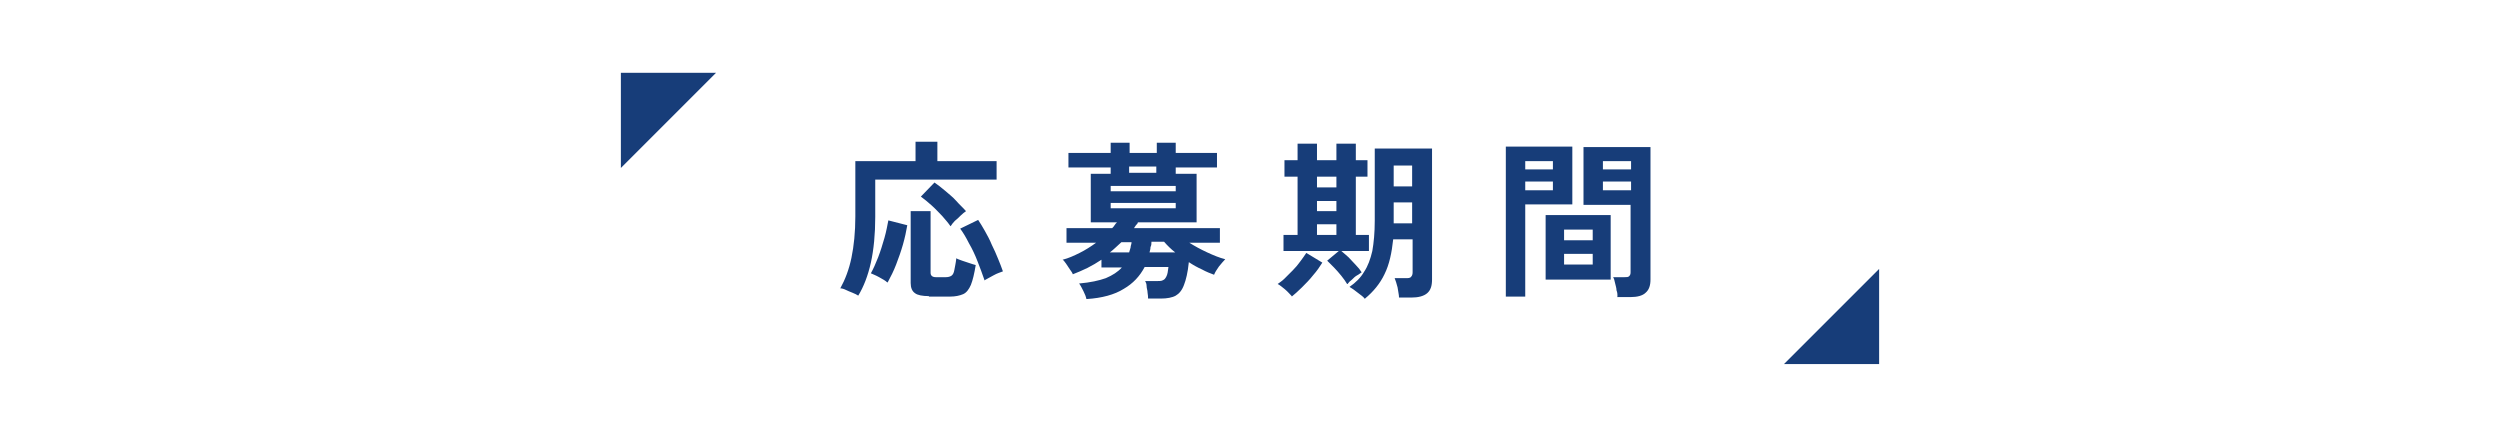
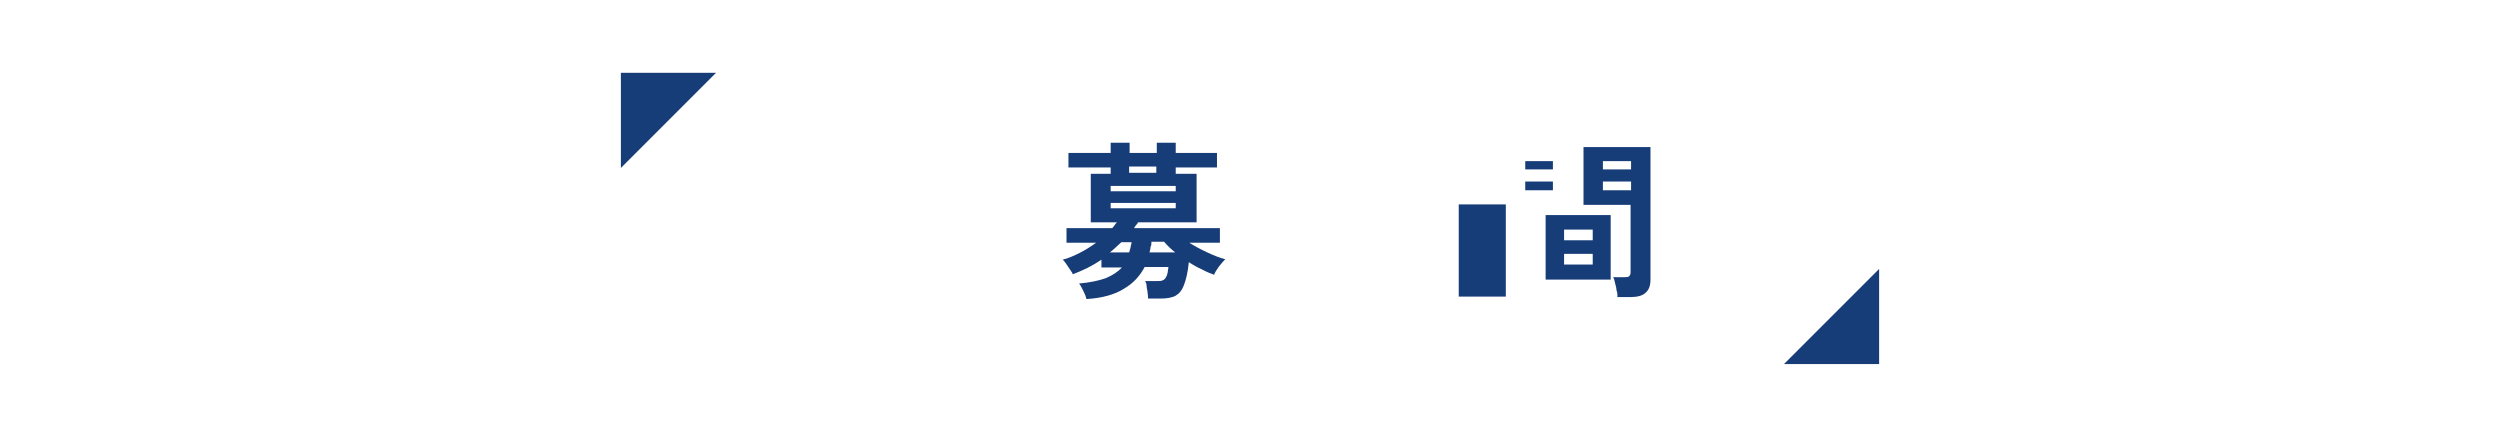
<svg xmlns="http://www.w3.org/2000/svg" id="_レイヤー_1" data-name="レイヤー 1" version="1.1" viewBox="0 0 515 90">
  <defs>
    <style>
      .cls-1 {
        fill: none;
      }

      .cls-1, .cls-2 {
        stroke-width: 0px;
      }

      .cls-2 {
        fill: #173d79;
      }
    </style>
  </defs>
  <g>
-     <path class="cls-2" d="M176.8,60.9c-.3-.2-.7-.4-1.2-.6-.5-.2-1-.4-1.4-.6s-.8-.3-1.1-.3c1-1.8,1.8-3.9,2.3-6.3.5-2.4.8-5.3.8-8.5v-11.4h12.4v-4h4.5v4h12.2v3.8h-25v7.7c0,3.5-.3,6.7-.9,9.4-.6,2.7-1.5,5-2.6,6.8ZM182.8,58.2c-.4-.4-1-.7-1.7-1.1-.7-.4-1.3-.6-1.7-.8.5-.9,1-2,1.5-3.3.5-1.3.9-2.6,1.3-4,.4-1.4.6-2.6.8-3.6l3.9,1c-.2,1.2-.5,2.6-.9,4-.4,1.4-.9,2.8-1.4,4.1-.5,1.3-1.1,2.5-1.7,3.6ZM191.4,61c-1.4,0-2.4-.2-2.9-.6-.6-.4-.9-1.1-.9-2.1v-14.8h4.1v12.7c0,.6.4.9,1.1.9h2c.5,0,.9-.1,1.2-.3.3-.2.5-.6.6-1.2.1-.6.3-1.4.4-2.4.3.2.7.3,1.2.5.5.2,1,.3,1.5.5s1,.3,1.3.4c-.3,1.8-.6,3.1-1,4.1-.4.9-.9,1.6-1.6,1.9-.7.3-1.6.5-2.7.5h-4.4ZM195.8,46.6c-.4-.6-1-1.3-1.7-2.1-.7-.7-1.4-1.5-2.2-2.2-.8-.7-1.5-1.3-2.2-1.8l2.8-2.9c.7.5,1.4,1,2.2,1.7.8.7,1.6,1.3,2.3,2.1s1.4,1.4,2,2.1c-.3.2-.7.5-1.1.9s-.8.8-1.2,1.1c-.4.4-.6.7-.8,1ZM202.8,57.7c-.4-1.2-.9-2.5-1.4-3.8s-1.1-2.6-1.8-3.8c-.6-1.2-1.2-2.2-1.8-3l3.7-1.8c.4.6.9,1.4,1.4,2.3.5.9,1,1.8,1.4,2.8.5,1,.9,1.9,1.3,2.9.4.9.7,1.8,1,2.6-.5.2-1.2.4-1.9.8-.8.4-1.4.8-2,1.1Z" />
    <path class="cls-2" d="M223.8,61.6c-.1-.5-.3-1-.6-1.6-.3-.6-.6-1.2-.9-1.6,2.3-.2,4.1-.6,5.5-1.1,1.4-.6,2.5-1.3,3.3-2.2h-4.2v-1.6c-.9.6-1.9,1.2-2.9,1.7-1,.5-2,.9-3,1.3-.1-.3-.3-.6-.6-1s-.5-.8-.8-1.2c-.3-.4-.5-.7-.7-.8,1.2-.3,2.3-.8,3.5-1.4s2.3-1.3,3.4-2.1h-6.1v-3h9.4c.2-.2.4-.4.5-.6s.3-.4.5-.6h-5.4v-10h4.1v-1.3h-8.7v-3h8.7v-2.1h3.9v2.1h5.6v-2.1h3.9v2.1h8.5v3h-8.5v1.3h4.3v10h-12.1c0,.2-.2.4-.4.6-.1.2-.3.4-.4.6h17.7v3h-6.3c1.1.7,2.4,1.4,3.7,2s2.5,1.1,3.7,1.4c-.4.4-.8.9-1.3,1.5-.5.7-.8,1.2-1,1.7-.8-.3-1.6-.6-2.5-1.1-.9-.4-1.8-.9-2.7-1.5-.2,2.1-.6,3.7-1,4.7-.4,1.1-1,1.8-1.7,2.2-.7.4-1.8.6-3,.6h-2.7c0-.3,0-.7-.1-1.2,0-.5-.2-.9-.2-1.4,0-.5-.2-.8-.3-1h2.4c.6,0,1,0,1.3-.2.3-.1.5-.4.7-.8.2-.4.3-1,.4-1.9h-4.9c-1,1.9-2.4,3.4-4.3,4.5-1.9,1.2-4.5,1.9-7.6,2.1ZM228.6,52h4c.1-.3.2-.7.3-1,0-.4.2-.7.2-1.1h-2.1c-.4.4-.8.7-1.2,1.1-.4.4-.8.7-1.3,1.1ZM228.8,39.4h13.4v-1.1h-13.4v1.1ZM228.8,42.9h13.4v-1.1h-13.4v1.1ZM232.6,35.6h5.6v-1.3h-5.6v1.3ZM236.8,52h5.3c-.9-.7-1.6-1.4-2.3-2.2h-2.6c0,.4,0,.7-.2,1.1,0,.4-.1.7-.2,1.1Z" />
-     <path class="cls-2" d="M266.1,61c-.4-.4-.8-.9-1.4-1.4-.6-.5-1.1-.9-1.5-1.1.4-.3.9-.6,1.4-1.1.5-.5,1.1-1.1,1.7-1.7.6-.6,1.1-1.2,1.6-1.9s.9-1.2,1.2-1.7l3.3,2c-.5.8-1.1,1.7-1.9,2.6-.7.9-1.5,1.7-2.3,2.5-.8.8-1.5,1.4-2.1,1.9ZM277.5,58.5c-.3-.5-.7-1.1-1.2-1.7-.5-.6-1-1.2-1.5-1.7-.5-.5-1-1-1.4-1.4l2.4-2h-11.4v-3.3h2.9v-12h-2.7v-3.4h2.7v-3.4h4v3.4h4v-3.4h4v3.4h2.4v3.4h-2.4v12h2.7v3.3h-5.7c.4.3.9.8,1.5,1.3.5.5,1,1.1,1.5,1.6.5.5.9,1,1.2,1.5-.2.1-.5.4-.9.6s-.8.6-1.1.9c-.4.3-.7.6-.9.9ZM271.3,38.6h4v-2.2h-4v2.2ZM271.3,43.5h4v-2.1h-4v2.1ZM271.3,48.4h4v-2.2h-4v2.2ZM281.2,61.6c-.3-.4-.8-.8-1.5-1.3-.6-.5-1.2-.9-1.7-1.2,1.3-.9,2.3-1.9,3-3.1.8-1.2,1.3-2.6,1.7-4.3.3-1.7.5-3.8.5-6.2v-14.9h11.8v27c0,1.3-.3,2.2-1,2.8-.7.6-1.8.9-3.3.9h-2.5c0-.6-.2-1.3-.3-2.1-.2-.8-.4-1.4-.6-1.9h2.3c.5,0,.9,0,1.1-.3.2-.2.3-.5.3-.9v-6.8h-4c-.3,2.8-.8,5.2-1.8,7.2-.9,1.9-2.3,3.6-4,5ZM287.1,38.4h3.8v-4.3h-3.8v4.3ZM287.1,46h3.8v-4.3h-3.8v4.3Z" />
-     <path class="cls-2" d="M310.2,61.1v-30.9h13.7v11.9h-9.7v19h-4ZM314.2,34.9h5.7v-1.7h-5.7v1.7ZM314.2,39.2h5.7v-1.8h-5.7v1.8ZM318.4,57.6v-13.3h13.4v13.3h-13.4ZM322.2,49.5h5.9v-2.2h-5.9v2.2ZM322.2,54.5h5.9v-2.2h-5.9v2.2ZM333.2,61.1c0-.4,0-.8-.2-1.3,0-.5-.2-1-.3-1.5-.1-.5-.2-.9-.4-1.2h2.3c.5,0,.8,0,1-.2.2-.2.3-.4.3-.8v-13.9h-9.7v-11.9h13.8v27.3c0,1.2-.3,2.1-1,2.7-.6.6-1.7.9-3.1.9h-2.8ZM330.2,34.9h5.8v-1.7h-5.8v1.7ZM330.2,39.2h5.8v-1.8h-5.8v1.8Z" />
+     <path class="cls-2" d="M310.2,61.1v-30.9v11.9h-9.7v19h-4ZM314.2,34.9h5.7v-1.7h-5.7v1.7ZM314.2,39.2h5.7v-1.8h-5.7v1.8ZM318.4,57.6v-13.3h13.4v13.3h-13.4ZM322.2,49.5h5.9v-2.2h-5.9v2.2ZM322.2,54.5h5.9v-2.2h-5.9v2.2ZM333.2,61.1c0-.4,0-.8-.2-1.3,0-.5-.2-1-.3-1.5-.1-.5-.2-.9-.4-1.2h2.3c.5,0,.8,0,1-.2.2-.2.3-.4.3-.8v-13.9h-9.7v-11.9h13.8v27.3c0,1.2-.3,2.1-1,2.7-.6.6-1.7.9-3.1.9h-2.8ZM330.2,34.9h5.8v-1.7h-5.8v1.7ZM330.2,39.2h5.8v-1.8h-5.8v1.8Z" />
  </g>
  <g>
    <polygon class="cls-2" points="127.9 34.6 127.9 15 147.5 15 127.9 34.6" />
    <rect class="cls-1" x="127.9" y="15" width="259.3" height="60" />
    <polygon class="cls-2" points="387.1 55.4 387.1 75 367.5 75 387.1 55.4" />
  </g>
</svg>